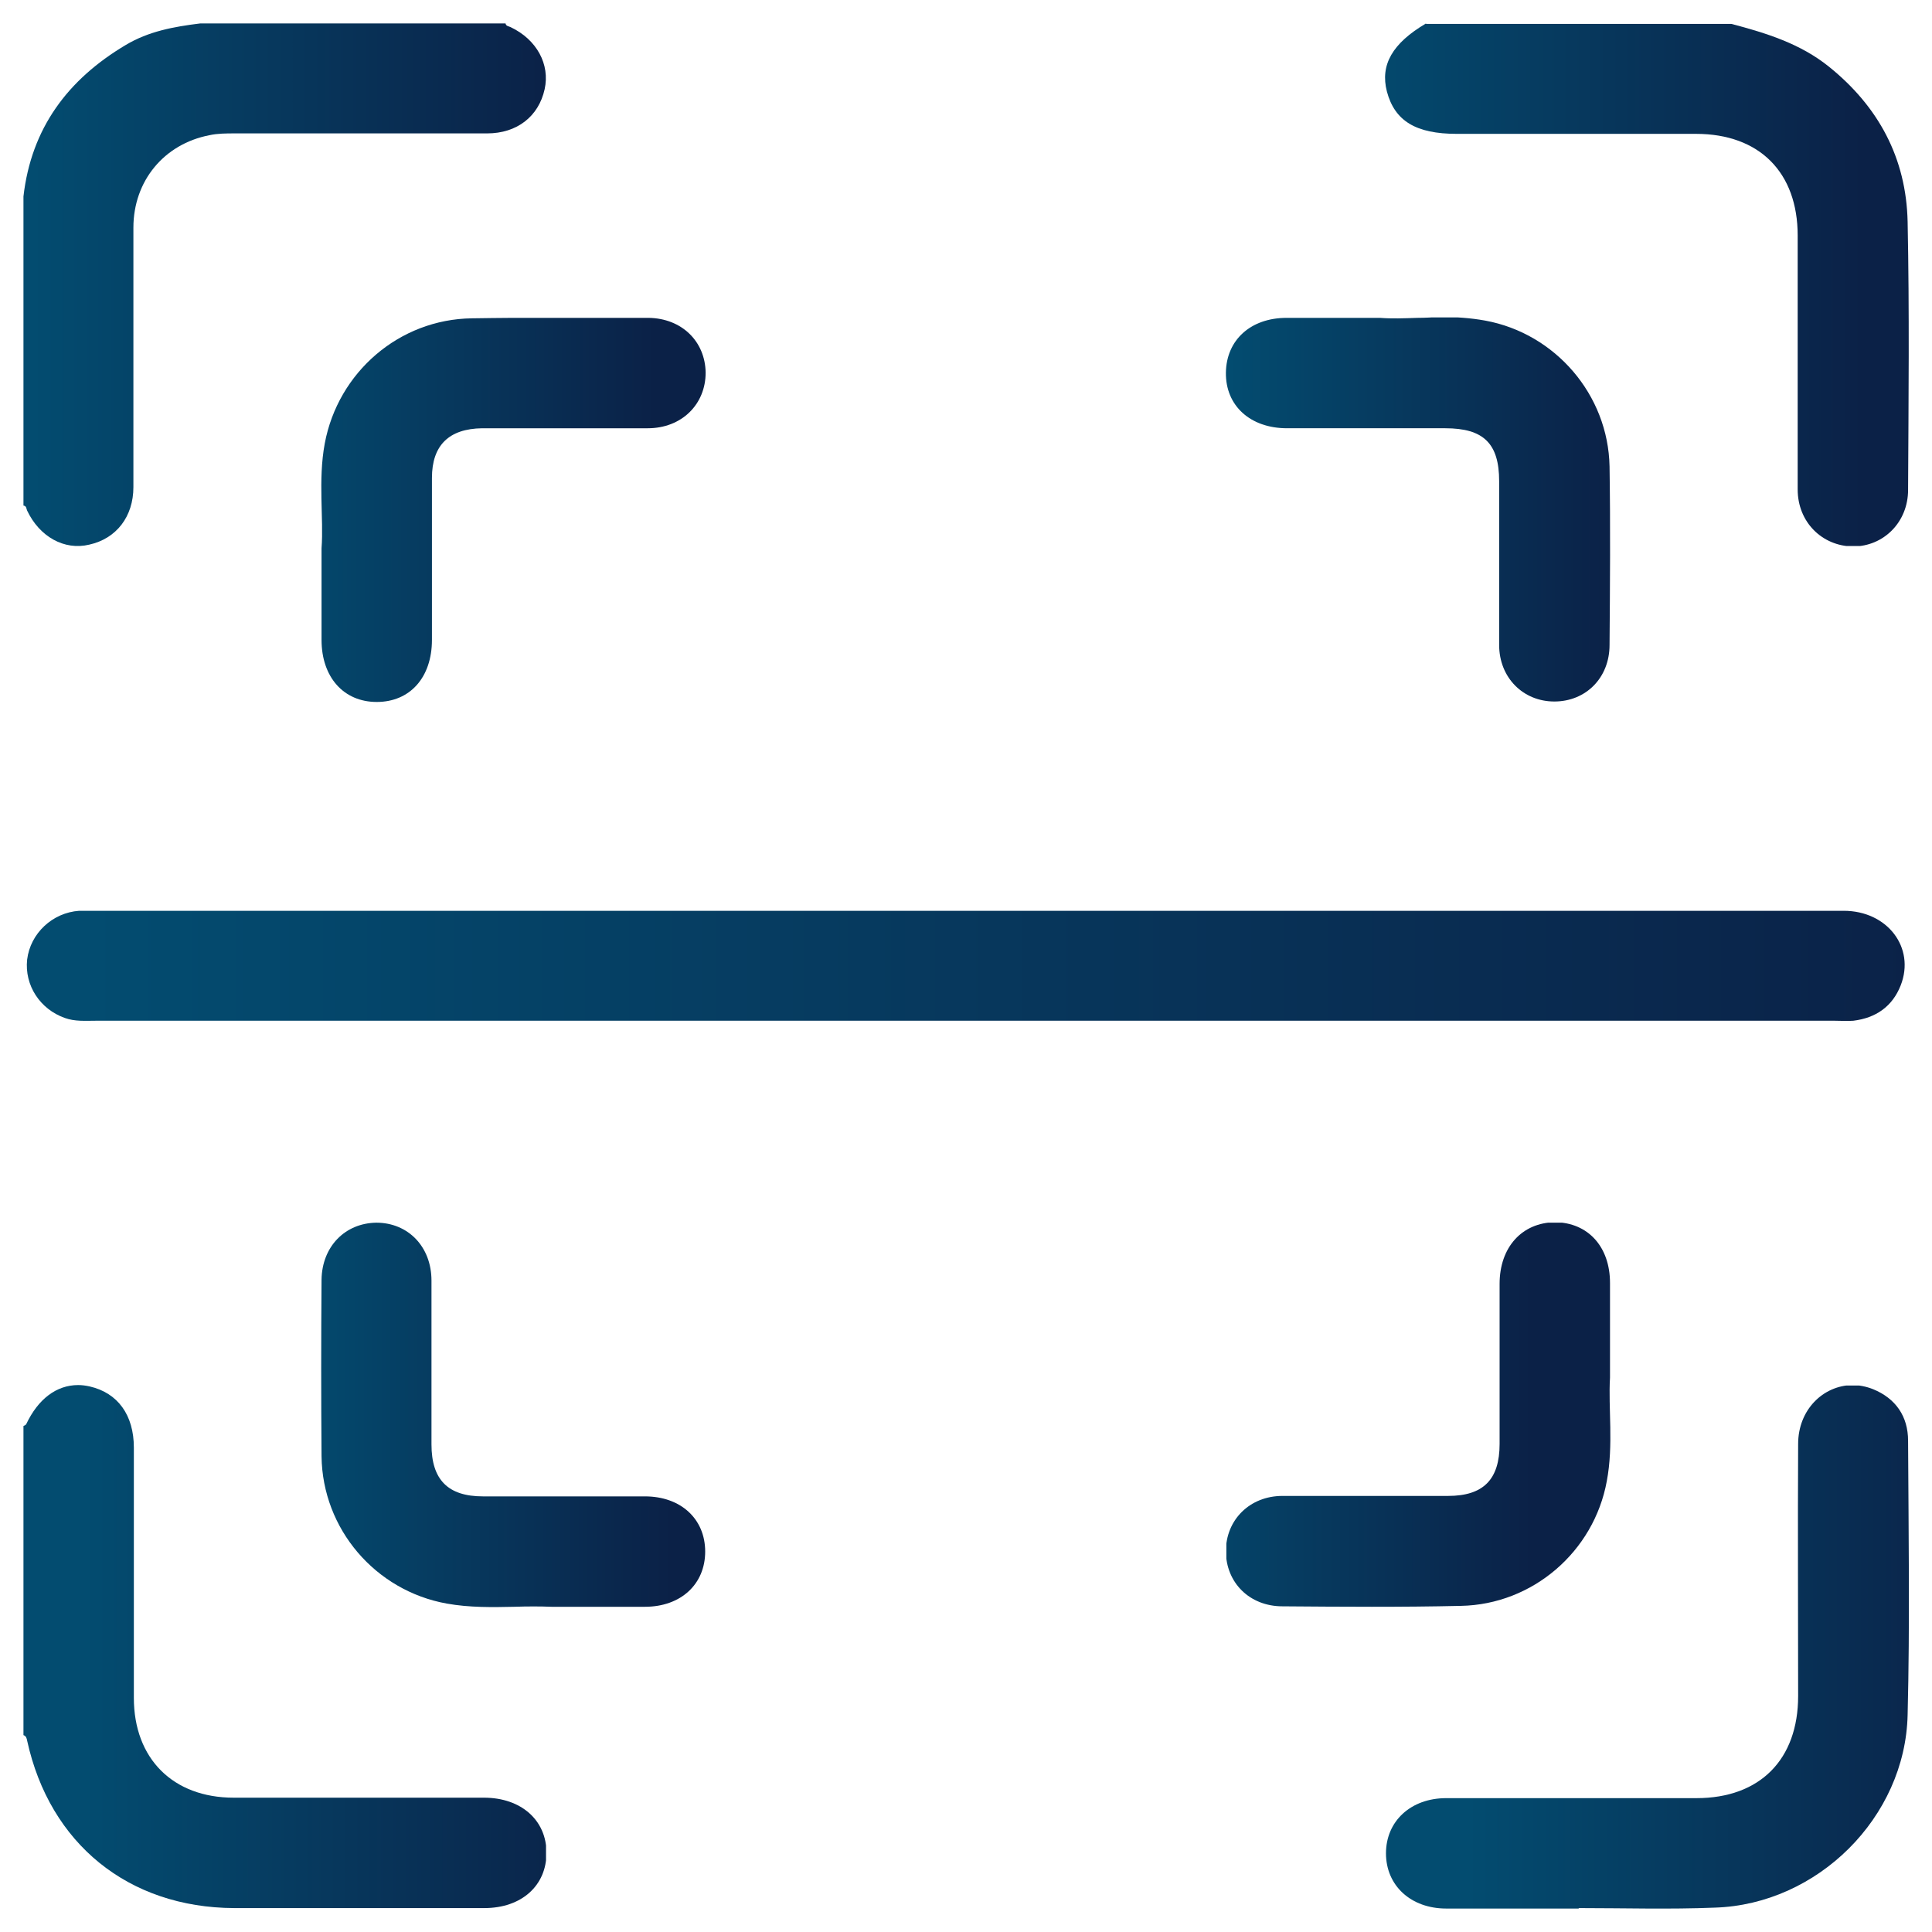
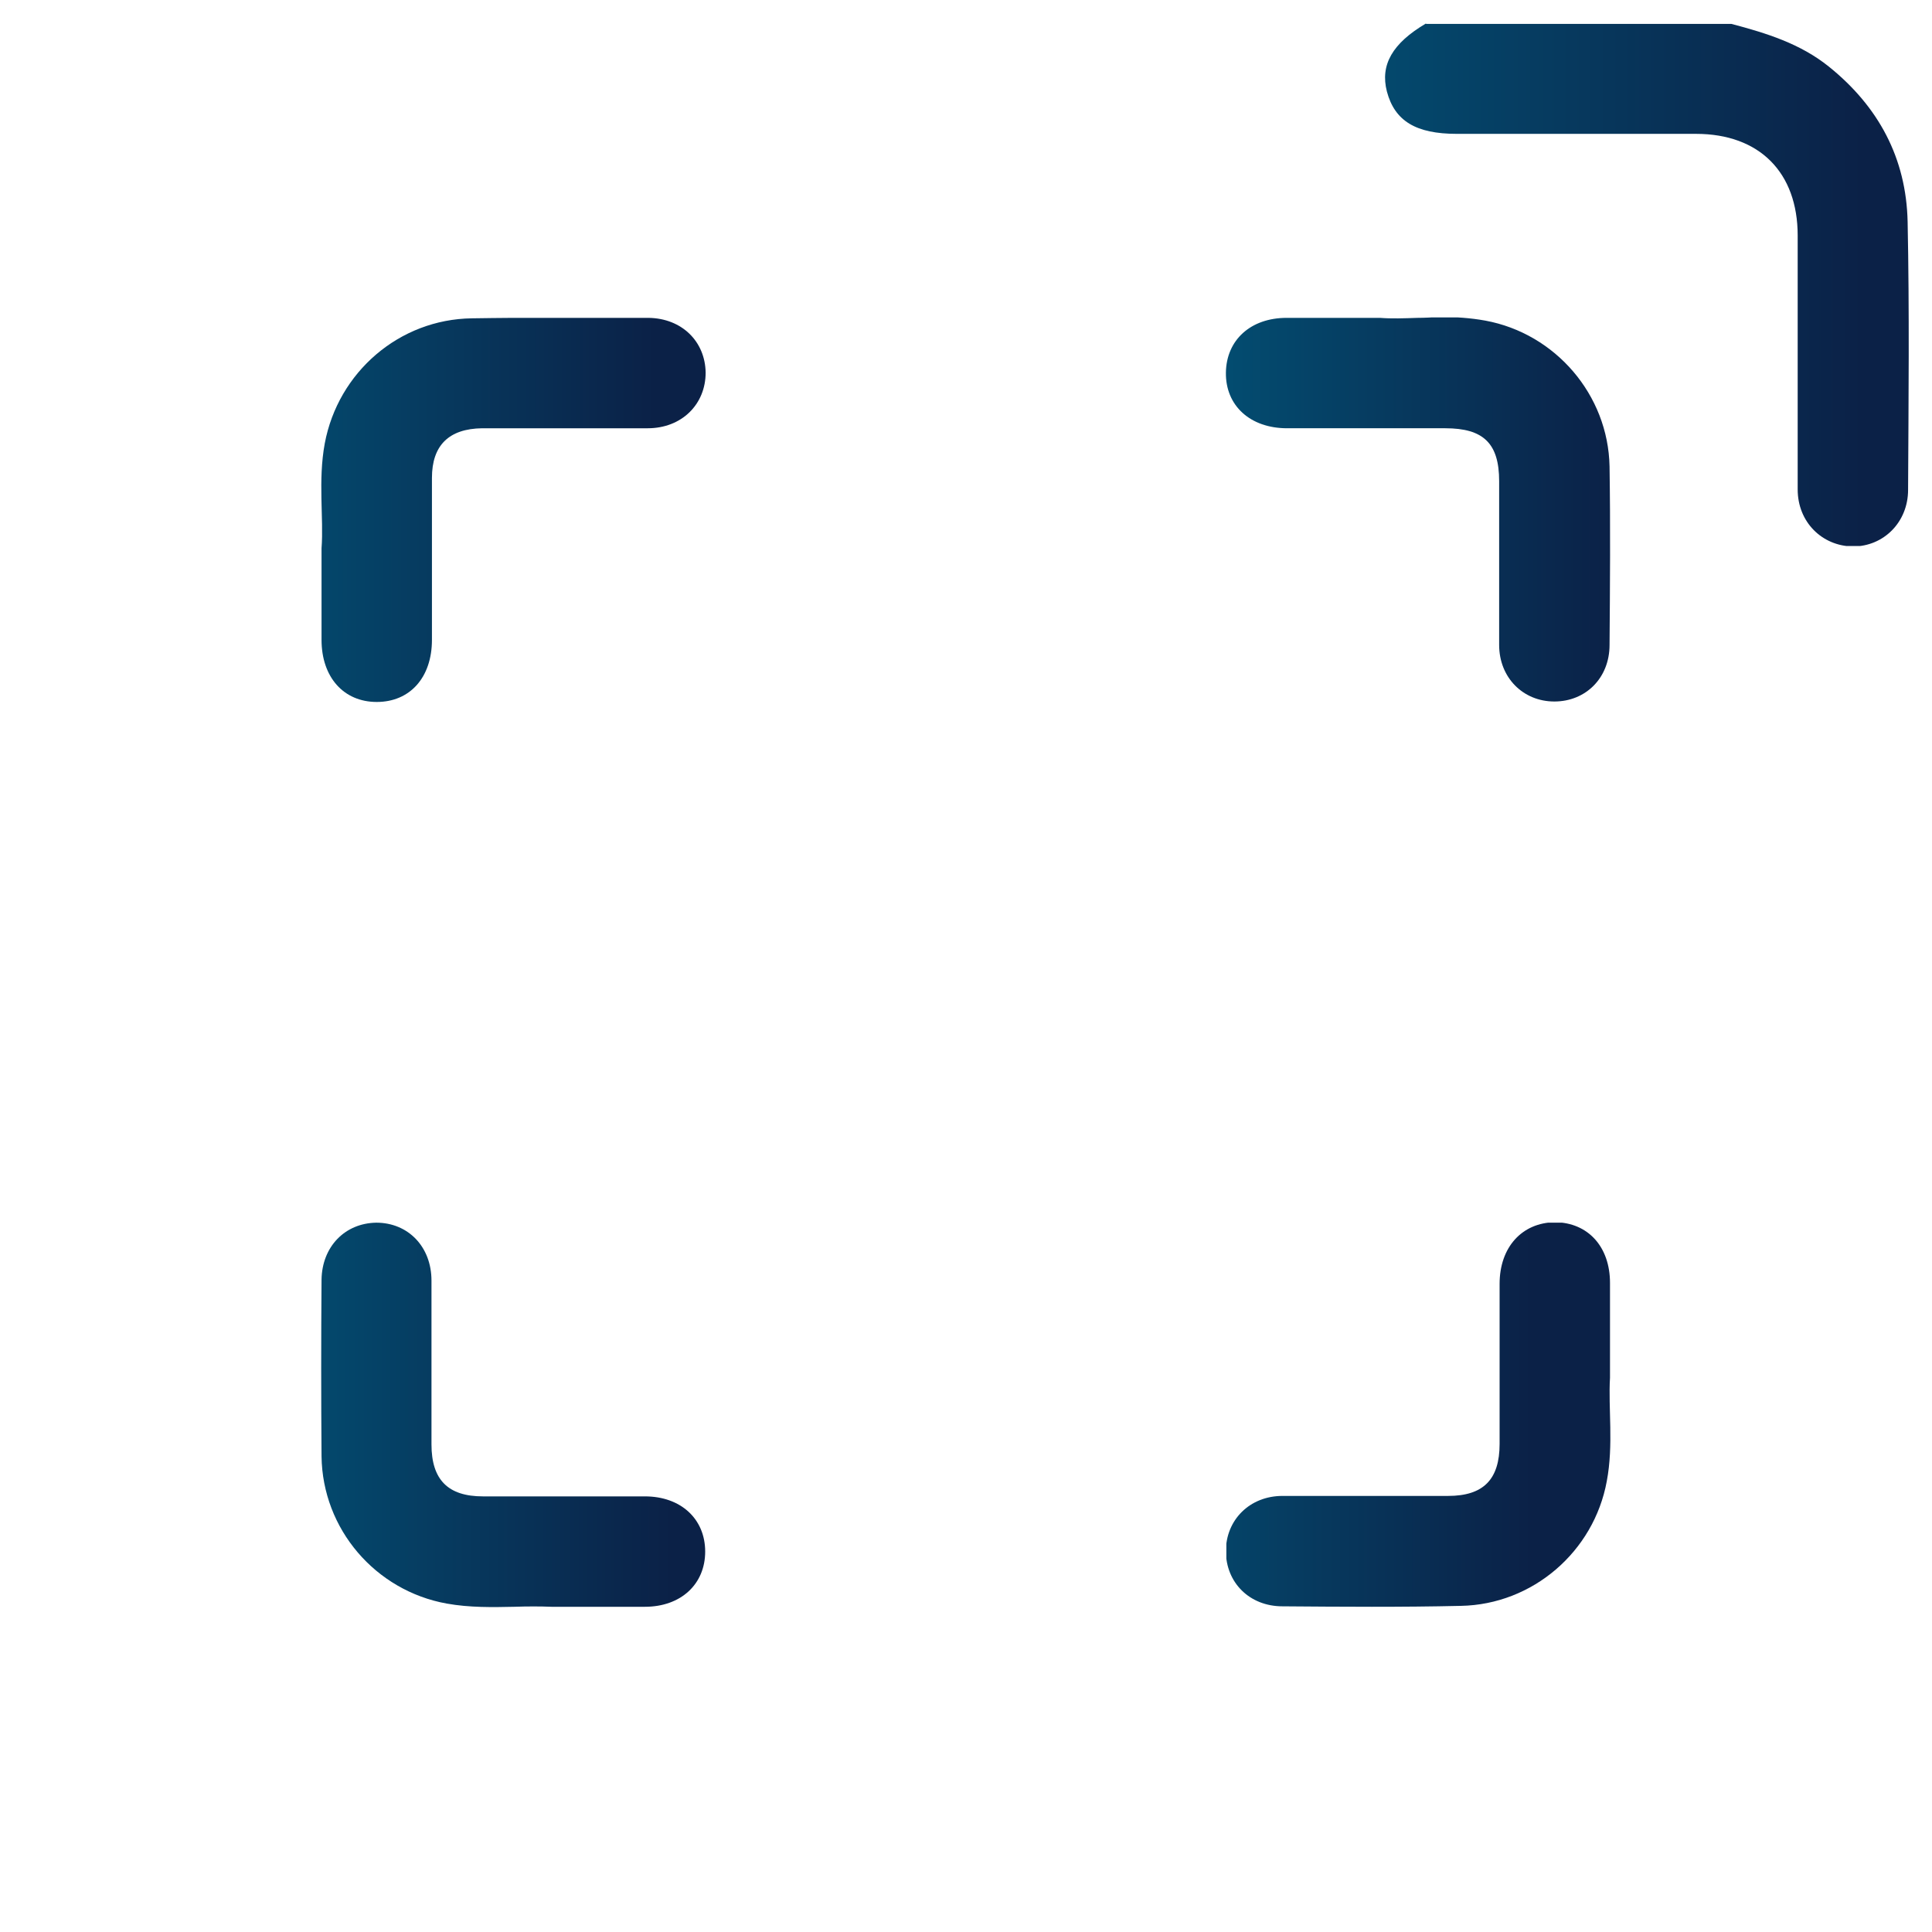
<svg xmlns="http://www.w3.org/2000/svg" xmlns:xlink="http://www.w3.org/1999/xlink" version="1.1" id="Layer_1" x="0px" y="0px" viewBox="0 0 42 42" style="enable-background:new 0 0 42 42;" xml:space="preserve">
  <g>
    <g>
      <defs>
        <path id="SVGID_1_" d="M4.35,0.51C3.78,0.58,3.23,0.68,2.73,0.98C1.47,1.73,0.68,2.79,0.51,4.27v6.72     c0.07,0.01,0.06,0.07,0.08,0.11c0.27,0.57,0.81,0.87,1.35,0.74c0.59-0.13,0.96-0.61,0.96-1.25c0-1.88,0-3.76,0-5.64     c0-1.02,0.67-1.82,1.65-2.01c0.18-0.04,0.37-0.04,0.56-0.04c0.8,0,1.6,0,2.4,0c1.03,0,2.05,0,3.08,0c0.65,0,1.12-0.37,1.25-0.96     c0.12-0.54-0.17-1.08-0.74-1.35c-0.04-0.02-0.1-0.02-0.11-0.08H4.35z" />
      </defs>
      <clipPath id="SVGID_00000158747598707151733130000004169016936842164389_">
        <use xlink:href="#SVGID_1_" style="overflow:visible;" />
      </clipPath>
      <linearGradient id="SVGID_00000026129664032211582690000002025727879400279474_" gradientUnits="userSpaceOnUse" x1="-3935.506" y1="1183.211" x2="-3934.579" y2="1183.211" gradientTransform="matrix(12.264 0 0 -12.264 48265.555 14517.138)">
        <stop offset="0" style="stop-color:#034C70" />
        <stop offset="1" style="stop-color:#0B2147" />
      </linearGradient>
-       <rect x="0.51" y="0.51" style="clip-path:url(#SVGID_00000158747598707151733130000004169016936842164389_);fill:url(#SVGID_00000026129664032211582690000002025727879400279474_);" width="11.47" height="11.46" />
    </g>
    <g>
      <defs>
-         <path id="SVGID_00000149352466198569348790000006434691946952560526_" d="M0.57,30.96C0.56,30.98,0.53,30.99,0.51,31v6.72     c0.06,0.02,0.07,0.07,0.08,0.12c0.49,2.24,2.2,3.63,4.5,3.64c1.81,0,3.63,0,5.44,0c0.81,0,1.35-0.49,1.35-1.2     c0-0.71-0.55-1.2-1.36-1.2c-0.78,0-1.55,0-2.33,0c-1.03,0-2.07,0-3.11,0c-1.32,0-2.17-0.85-2.17-2.17c0-1.81,0-3.62,0-5.44     c0-0.71-0.35-1.19-0.96-1.33c-0.09-0.02-0.17-0.03-0.25-0.03C1.23,30.11,0.83,30.41,0.57,30.96" />
-       </defs>
+         </defs>
      <clipPath id="SVGID_00000176757017188583140930000009126130126445114283_">
        <use xlink:href="#SVGID_00000149352466198569348790000006434691946952560526_" style="overflow:visible;" />
      </clipPath>
      <linearGradient id="SVGID_00000061467201104242418210000004507673448743322777_" gradientUnits="userSpaceOnUse" x1="-3935.345" y1="1183.438" x2="-3934.418" y2="1183.438" gradientTransform="matrix(12.257 0 0 -12.257 48237.215 14541.554)">
        <stop offset="0" style="stop-color:#034C70" />
        <stop offset="1" style="stop-color:#0B2147" />
      </linearGradient>
      <rect x="0.51" y="30.11" style="clip-path:url(#SVGID_00000176757017188583140930000009126130126445114283_);fill:url(#SVGID_00000061467201104242418210000004507673448743322777_);" width="11.36" height="11.37" />
    </g>
    <g>
      <defs>
        <path id="SVGID_00000087385560835883314470000001329020010060139184_" d="M31,0.51c-0.73,0.43-1,0.9-0.85,1.48     c0.17,0.64,0.63,0.92,1.52,0.92c1.73,0,3.46,0,5.2,0c1.38,0,2.21,0.84,2.21,2.21c0,1.84,0,3.68,0,5.52c0,0.71,0.53,1.23,1.2,1.24     c0.67,0,1.2-0.53,1.2-1.23c0.01-1.95,0.03-3.89-0.01-5.83c-0.03-1.38-0.63-2.5-1.71-3.37c-0.62-0.5-1.36-0.73-2.12-0.93H31z" />
      </defs>
      <clipPath id="SVGID_00000057144476422382962750000003158977878153434545_">
        <use xlink:href="#SVGID_00000087385560835883314470000001329020010060139184_" style="overflow:visible;" />
      </clipPath>
      <linearGradient id="SVGID_00000135667253553634573900000011861944584609342652_" gradientUnits="userSpaceOnUse" x1="-3935.953" y1="1183.161" x2="-3935.026" y2="1183.161" gradientTransform="matrix(12.275 0 0 -12.275 48342.75 14529.141)">
        <stop offset="0" style="stop-color:#034C70" />
        <stop offset="1" style="stop-color:#0B2147" />
      </linearGradient>
      <rect x="30" y="0.51" style="clip-path:url(#SVGID_00000057144476422382962750000003158977878153434545_);fill:url(#SVGID_00000135667253553634573900000011861944584609342652_);" width="11.51" height="11.36" />
    </g>
    <g>
      <defs>
        <path id="SVGID_00000014636433218975411900000009338850453665194379_" d="M1.72,19.8c-0.58,0.04-1.06,0.49-1.13,1.06     c-0.06,0.56,0.28,1.08,0.82,1.27c0.22,0.08,0.45,0.06,0.67,0.06c12.6,0,25.2,0,37.81,0c0.13,0,0.27,0.01,0.4,0     c0.49-0.06,0.85-0.31,1.03-0.77c0.32-0.82-0.29-1.62-1.24-1.62c-6.35,0-12.69,0-19.04,0c-6.31,0-12.62,0-18.92,0     c-0.08,0-0.15,0-0.22,0C1.83,19.8,1.77,19.8,1.72,19.8" />
      </defs>
      <clipPath id="SVGID_00000066492858579177587430000006348956874662042538_">
        <use xlink:href="#SVGID_00000014636433218975411900000009338850453665194379_" style="overflow:visible;" />
      </clipPath>
      <linearGradient id="SVGID_00000094587598601860883180000013350124108857561239_" gradientUnits="userSpaceOnUse" x1="-4147.977" y1="1139.076" x2="-4147.05" y2="1139.076" gradientTransform="matrix(44.032 0 0 -44.032 182645.547 50177.137)">
        <stop offset="0" style="stop-color:#034C70" />
        <stop offset="1" style="stop-color:#0B2147" />
      </linearGradient>
-       <rect x="0.53" y="19.8" style="clip-path:url(#SVGID_00000066492858579177587430000006348956874662042538_);fill:url(#SVGID_00000094587598601860883180000013350124108857561239_);" width="41.11" height="2.42" />
    </g>
    <g>
      <defs>
-         <path id="SVGID_00000079459925314447028600000006314462866312171653_" d="M39.09,31.39c-0.01,1.83,0,3.65,0,5.48     c0,1.38-0.83,2.22-2.21,2.22c-0.84,0-1.67,0-2.51,0c-0.98,0-1.95,0-2.93,0c-0.77,0-1.31,0.5-1.31,1.2c0,0.7,0.54,1.2,1.31,1.2     c0.96,0,1.92,0,2.88,0v-0.01c0.99,0,1.97,0.03,2.96-0.01c2.23-0.07,4.14-1.96,4.19-4.19c0.05-1.99,0.02-3.97,0.01-5.96     c0-0.53-0.27-0.92-0.76-1.12c-0.15-0.06-0.31-0.09-0.45-0.09C39.63,30.12,39.09,30.65,39.09,31.39" />
-       </defs>
+         </defs>
      <clipPath id="SVGID_00000021834919724034742180000001119942221467771571_">
        <use xlink:href="#SVGID_00000079459925314447028600000006314462866312171653_" style="overflow:visible;" />
      </clipPath>
      <linearGradient id="SVGID_00000022538850415001531010000002466568289647803298_" gradientUnits="userSpaceOnUse" x1="-3935.802" y1="1183.382" x2="-3934.875" y2="1183.382" gradientTransform="matrix(12.268 0 0 -12.268 48316.109 14554.012)">
        <stop offset="0" style="stop-color:#034C70" />
        <stop offset="1" style="stop-color:#0B2147" />
      </linearGradient>
      <rect x="30.12" y="30.12" style="clip-path:url(#SVGID_00000021834919724034742180000001119942221467771571_);fill:url(#SVGID_00000022538850415001531010000002466568289647803298_);" width="11.4" height="11.39" />
    </g>
    <g>
      <defs>
        <path id="SVGID_00000121259494680116458350000012628609034081320886_" d="M10.26,6.92c-1.58,0.02-2.91,1.17-3.2,2.72     c-0.15,0.81-0.02,1.62-0.07,2.28c0,0.76,0,1.37,0,1.99c0,0.81,0.48,1.35,1.2,1.35c0.72,0,1.2-0.53,1.2-1.35c0-1.17,0-2.34,0-3.52     c0-0.71,0.37-1.07,1.09-1.08c0.52,0,1.04,0,1.56,0c0.68,0,1.36,0,2.04,0c0.74,0,1.26-0.52,1.26-1.21     c-0.01-0.68-0.52-1.18-1.24-1.19c-0.69,0-1.38-0.01-2.07-0.01C11.44,6.91,10.85,6.91,10.26,6.92" />
      </defs>
      <clipPath id="SVGID_00000145041343527208937710000005075732531616848317_">
        <use xlink:href="#SVGID_00000121259494680116458350000012628609034081320886_" style="overflow:visible;" />
      </clipPath>
      <linearGradient id="SVGID_00000056407733933500565430000004277432368464305078_" gradientUnits="userSpaceOnUse" x1="-3829.105" y1="1205.386" x2="-3828.178" y2="1205.386" gradientTransform="matrix(9.008 0 0 -9.008 34498.598 10868.895)">
        <stop offset="0" style="stop-color:#034C70" />
        <stop offset="1" style="stop-color:#0B2147" />
      </linearGradient>
      <rect x="6.91" y="6.91" style="clip-path:url(#SVGID_00000145041343527208937710000005075732531616848317_);fill:url(#SVGID_00000056407733933500565430000004277432368464305078_);" width="8.43" height="8.35" />
    </g>
    <g>
      <defs>
        <path id="SVGID_00000142867590835802927160000001258947393840989842_" d="M30.81,6.91c-0.29,0.01-0.56,0.02-0.81,0     c-0.77,0-1.4,0-2.03,0c-0.78,0-1.31,0.48-1.32,1.19c-0.01,0.72,0.53,1.21,1.33,1.21c0.57,0,1.14,0,1.72,0c0.57,0,1.14,0,1.72,0     c0.83,0,1.17,0.33,1.17,1.15c0,1.19,0,2.37,0,3.56c0,0.71,0.52,1.23,1.2,1.23c0.68,0,1.2-0.51,1.2-1.23     c0.01-1.29,0.02-2.58,0-3.88c-0.03-1.56-1.18-2.89-2.7-3.17c-0.33-0.06-0.66-0.08-0.98-0.08C31.14,6.9,30.98,6.91,30.81,6.91" />
      </defs>
      <clipPath id="SVGID_00000152262102087205011820000015531531741790980256_">
        <use xlink:href="#SVGID_00000142867590835802927160000001258947393840989842_" style="overflow:visible;" />
      </clipPath>
      <linearGradient id="SVGID_00000152947945883485656350000016198330635811811719_" gradientUnits="userSpaceOnUse" x1="-3829.202" y1="1205.402" x2="-3828.275" y2="1205.402" gradientTransform="matrix(9.006 0 0 -9.006 34512.637 10866.987)">
        <stop offset="0" style="stop-color:#034C70" />
        <stop offset="1" style="stop-color:#0B2147" />
      </linearGradient>
      <rect x="26.65" y="6.9" style="clip-path:url(#SVGID_00000152262102087205011820000015531531741790980256_);fill:url(#SVGID_00000152947945883485656350000016198330635811811719_);" width="8.37" height="8.35" />
    </g>
    <g>
      <defs>
        <path id="SVGID_00000127766259083960086250000018335137224441206171_" d="M8.18,26.58c-0.68,0.01-1.18,0.52-1.19,1.24     c-0.01,1.28-0.01,2.56,0,3.84c0.02,1.58,1.17,2.92,2.72,3.2c0.5,0.09,1,0.08,1.47,0.07c0.29-0.01,0.56-0.01,0.81,0     c0.78,0,1.4,0,2.03,0c0.78,0,1.31-0.49,1.31-1.2c0-0.71-0.53-1.2-1.31-1.2c-0.66,0-1.32,0-1.98,0c-0.51,0-1.03,0-1.54,0     c-0.76,0-1.12-0.36-1.12-1.13c0-1.19,0-2.37,0-3.56c0-0.74-0.51-1.26-1.2-1.26C8.18,26.58,8.18,26.58,8.18,26.58" />
      </defs>
      <clipPath id="SVGID_00000005978963233951723190000016942918258892131468_">
        <use xlink:href="#SVGID_00000127766259083960086250000018335137224441206171_" style="overflow:visible;" />
      </clipPath>
      <linearGradient id="SVGID_00000125573730304501810970000006813034125421006268_" gradientUnits="userSpaceOnUse" x1="-3828.977" y1="1205.584" x2="-3828.05" y2="1205.584" gradientTransform="matrix(9.005 0 0 -9.005 34486.34 10886.864)">
        <stop offset="0" style="stop-color:#034C70" />
        <stop offset="1" style="stop-color:#0B2147" />
      </linearGradient>
      <rect x="6.98" y="26.58" style="clip-path:url(#SVGID_00000005978963233951723190000016942918258892131468_);fill:url(#SVGID_00000125573730304501810970000006813034125421006268_);" width="8.36" height="8.37" />
    </g>
    <g>
      <defs>
        <path id="SVGID_00000004537883747614833830000014787030349793249969_" d="M32.6,27.91c0,1.16,0,2.32,0,3.48     c0,0.77-0.35,1.13-1.12,1.13c-0.47,0-0.95,0-1.42,0c-0.73,0-1.45,0-2.18,0c-0.71,0-1.23,0.52-1.23,1.2c0,0.68,0.51,1.2,1.23,1.2     c1.29,0.01,2.59,0.02,3.88-0.01c1.56-0.03,2.89-1.18,3.17-2.71c0.15-0.79,0.03-1.59,0.07-2.25c0-0.78,0-1.42,0-2.06     c0-0.79-0.48-1.31-1.19-1.32c0,0-0.01,0-0.01,0C33.09,26.58,32.6,27.11,32.6,27.91" />
      </defs>
      <clipPath id="SVGID_00000081612157393773384810000000371943520181427632_">
        <use xlink:href="#SVGID_00000004537883747614833830000014787030349793249969_" style="overflow:visible;" />
      </clipPath>
      <linearGradient id="SVGID_00000097459544161344600690000003113452486684276131_" gradientUnits="userSpaceOnUse" x1="-3829.225" y1="1205.568" x2="-3828.298" y2="1205.568" gradientTransform="matrix(9.007 0 0 -9.007 34514.918 10888.815)">
        <stop offset="0" style="stop-color:#034C70" />
        <stop offset="1" style="stop-color:#0B2147" />
      </linearGradient>
      <rect x="26.66" y="26.58" style="clip-path:url(#SVGID_00000081612157393773384810000000371943520181427632_);fill:url(#SVGID_00000097459544161344600690000003113452486684276131_);" width="8.42" height="8.36" />
    </g>
  </g>
</svg>